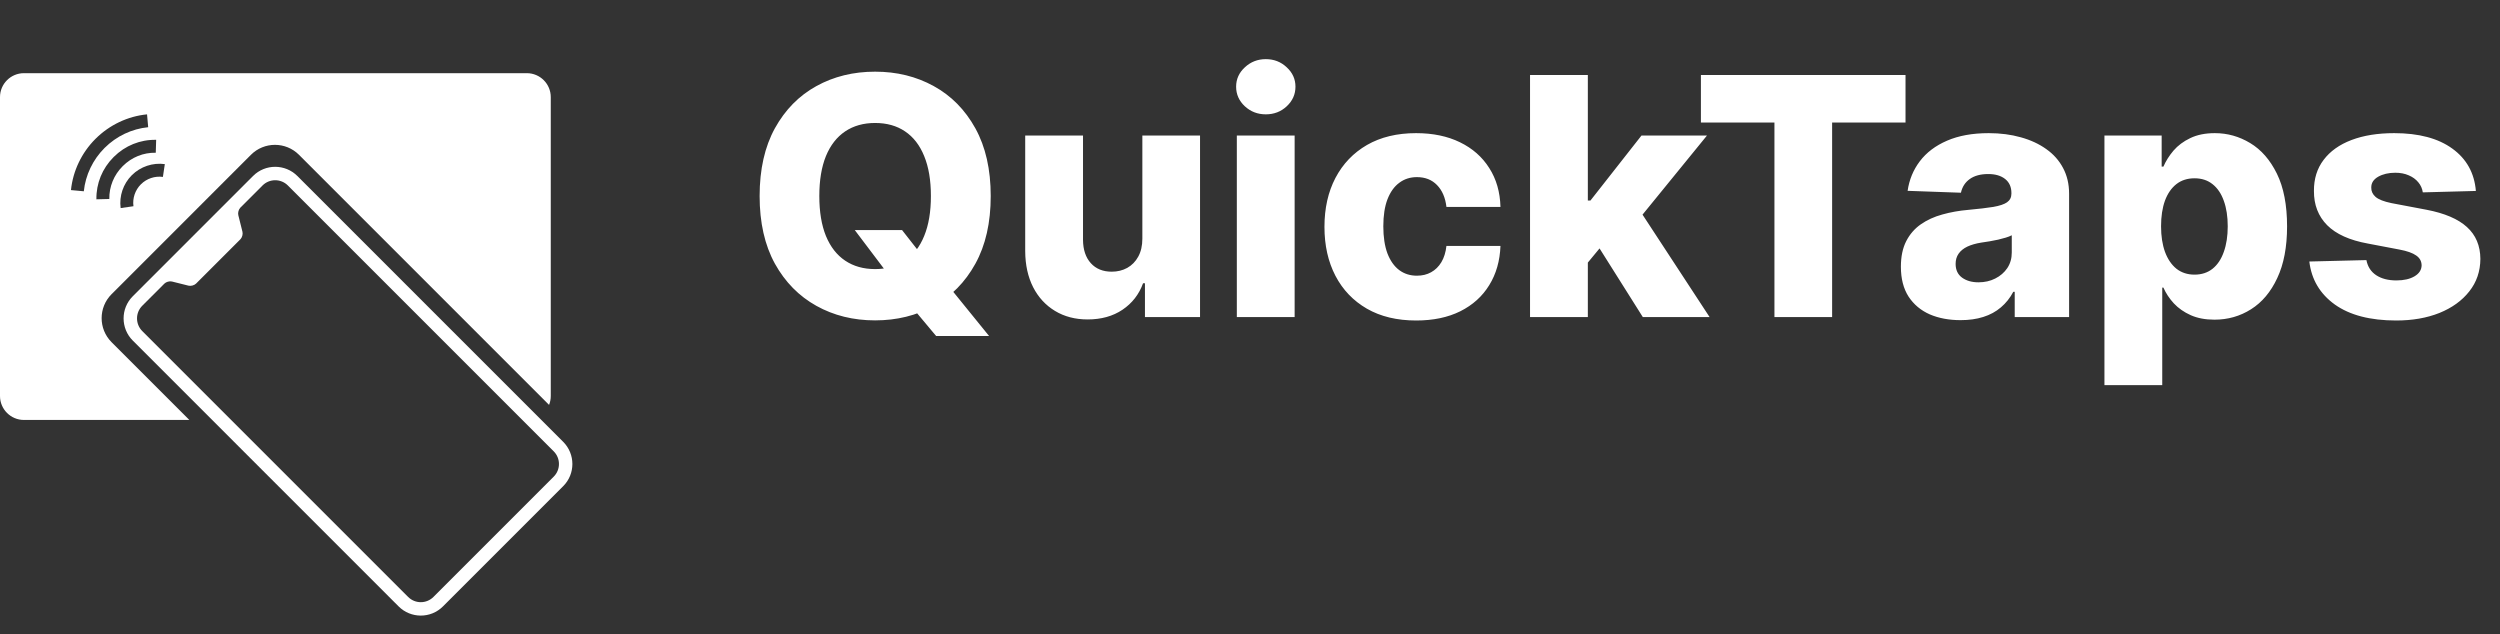
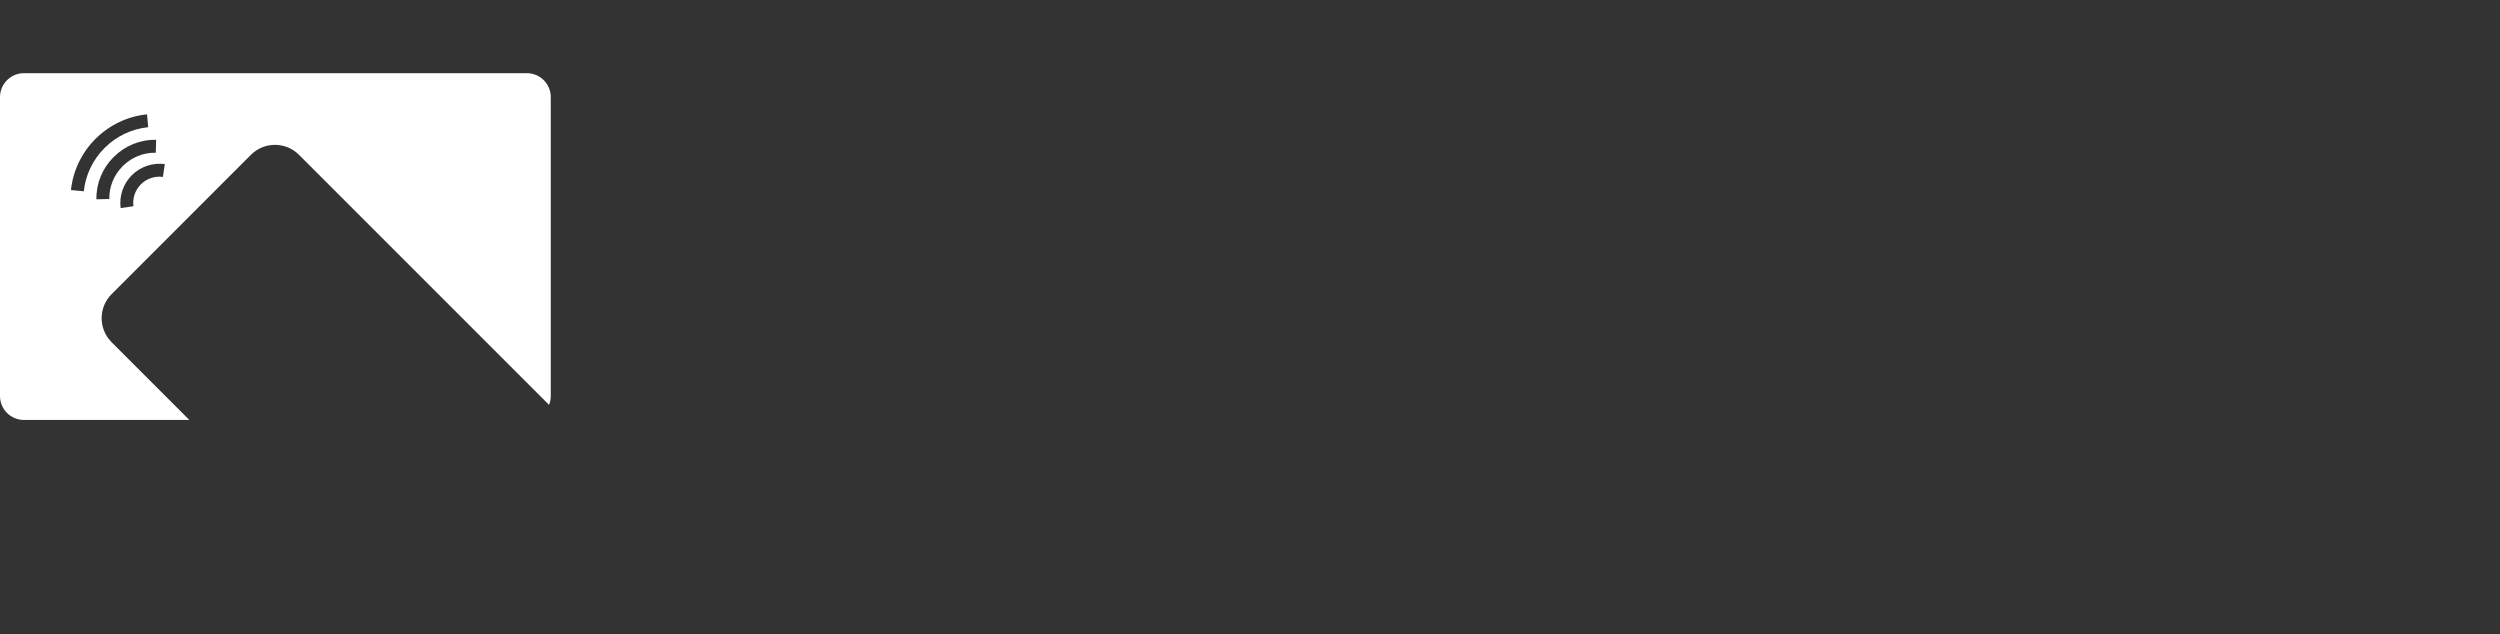
<svg xmlns="http://www.w3.org/2000/svg" width="205" height="52" viewBox="0 0 205 52" fill="none">
  <rect x="0" y="0" width="205" height="52" fill="#333333" stroke="none" />
-   <path d="M70.092 18.866H73.969L75.617 20.969L77.779 23.451L81.103 27.551H76.761L74.434 24.769L73.058 22.792L70.092 18.866ZM81.239 16.074C81.239 18.259 80.819 20.11 79.979 21.628C79.139 23.147 78.002 24.3 76.567 25.089C75.139 25.877 73.536 26.271 71.759 26.271C69.976 26.271 68.37 25.874 66.942 25.079C65.514 24.284 64.38 23.131 63.54 21.619C62.706 20.1 62.289 18.252 62.289 16.074C62.289 13.89 62.706 12.039 63.54 10.52C64.38 9.002 65.514 7.848 66.942 7.06C68.37 6.271 69.976 5.877 71.759 5.877C73.536 5.877 75.139 6.271 76.567 7.06C78.002 7.848 79.139 9.002 79.979 10.52C80.819 12.039 81.239 13.89 81.239 16.074ZM76.334 16.074C76.334 14.782 76.15 13.69 75.782 12.798C75.42 11.906 74.897 11.231 74.212 10.772C73.533 10.313 72.716 10.084 71.759 10.084C70.809 10.084 69.992 10.313 69.307 10.772C68.622 11.231 68.095 11.906 67.727 12.798C67.365 13.69 67.184 14.782 67.184 16.074C67.184 17.367 67.365 18.459 67.727 19.351C68.095 20.242 68.622 20.918 69.307 21.376C69.992 21.835 70.809 22.065 71.759 22.065C72.716 22.065 73.533 21.835 74.212 21.376C74.897 20.918 75.42 20.242 75.782 19.351C76.15 18.459 76.334 17.367 76.334 16.074ZM93.673 19.573V11.111H98.403V26H93.886V23.228H93.731C93.401 24.139 92.839 24.863 92.044 25.399C91.256 25.929 90.303 26.194 89.185 26.194C88.17 26.194 87.279 25.961 86.51 25.496C85.741 25.031 85.143 24.381 84.716 23.548C84.29 22.708 84.073 21.725 84.067 20.601V11.111H88.807V19.671C88.813 20.478 89.027 21.115 89.447 21.58C89.867 22.045 90.439 22.278 91.162 22.278C91.634 22.278 92.057 22.174 92.432 21.968C92.813 21.755 93.114 21.448 93.334 21.047C93.56 20.64 93.673 20.149 93.673 19.573ZM101.42 26V11.111H106.16V26H101.42ZM103.795 9.376C103.129 9.376 102.557 9.157 102.079 8.717C101.601 8.271 101.362 7.735 101.362 7.108C101.362 6.488 101.601 5.958 102.079 5.519C102.557 5.073 103.129 4.85 103.795 4.85C104.467 4.85 105.039 5.073 105.51 5.519C105.989 5.958 106.228 6.488 106.228 7.108C106.228 7.735 105.989 8.271 105.51 8.717C105.039 9.157 104.467 9.376 103.795 9.376ZM116.127 26.281C114.556 26.281 113.209 25.958 112.085 25.312C110.967 24.666 110.107 23.767 109.506 22.617C108.905 21.46 108.605 20.123 108.605 18.604C108.605 17.079 108.905 15.742 109.506 14.591C110.114 13.435 110.976 12.533 112.094 11.887C113.219 11.241 114.56 10.918 116.117 10.918C117.493 10.918 118.692 11.166 119.713 11.664C120.741 12.162 121.542 12.866 122.117 13.777C122.699 14.682 123.005 15.745 123.038 16.966H118.608C118.518 16.204 118.259 15.606 117.833 15.173C117.413 14.74 116.863 14.524 116.185 14.524C115.636 14.524 115.154 14.678 114.741 14.989C114.327 15.292 114.004 15.745 113.771 16.346C113.545 16.94 113.432 17.677 113.432 18.556C113.432 19.435 113.545 20.178 113.771 20.785C114.004 21.386 114.327 21.842 114.741 22.152C115.154 22.456 115.636 22.607 116.185 22.607C116.624 22.607 117.012 22.514 117.348 22.326C117.69 22.139 117.972 21.864 118.191 21.502C118.411 21.134 118.55 20.688 118.608 20.165H123.038C122.993 21.393 122.686 22.465 122.117 23.383C121.555 24.3 120.763 25.015 119.742 25.525C118.728 26.029 117.522 26.281 116.127 26.281ZM129.738 22.094L129.757 16.443H130.417L134.604 11.111H139.974L133.751 18.75H132.501L129.738 22.094ZM125.463 26V6.149H130.203V26H125.463ZM134.711 26L130.814 19.816L133.935 16.452L140.187 26H134.711ZM139.475 10.045V6.149H156.253V10.045H150.234V26H145.504V10.045H139.475ZM160.768 26.252C159.818 26.252 158.975 26.094 158.238 25.777C157.508 25.454 156.929 24.969 156.503 24.323C156.083 23.67 155.873 22.853 155.873 21.871C155.873 21.044 156.018 20.346 156.309 19.777C156.6 19.208 157.001 18.746 157.511 18.391C158.022 18.036 158.61 17.767 159.275 17.587C159.941 17.399 160.652 17.273 161.408 17.208C162.254 17.131 162.936 17.05 163.453 16.966C163.97 16.876 164.345 16.75 164.577 16.588C164.816 16.42 164.936 16.184 164.936 15.88V15.832C164.936 15.334 164.765 14.95 164.422 14.678C164.08 14.407 163.618 14.271 163.036 14.271C162.409 14.271 161.905 14.407 161.524 14.678C161.143 14.95 160.9 15.325 160.797 15.803L156.425 15.648C156.555 14.743 156.887 13.935 157.424 13.225C157.967 12.507 158.71 11.945 159.653 11.538C160.603 11.124 161.744 10.918 163.075 10.918C164.025 10.918 164.9 11.031 165.702 11.257C166.503 11.477 167.201 11.8 167.795 12.226C168.39 12.646 168.849 13.163 169.172 13.777C169.501 14.391 169.666 15.092 169.666 15.88V26H165.207V23.926H165.091C164.826 24.43 164.487 24.856 164.073 25.205C163.666 25.554 163.185 25.816 162.629 25.99C162.08 26.165 161.459 26.252 160.768 26.252ZM162.232 23.15C162.742 23.15 163.201 23.047 163.608 22.84C164.021 22.633 164.351 22.349 164.597 21.987C164.842 21.619 164.965 21.192 164.965 20.708V19.292C164.829 19.363 164.664 19.428 164.471 19.486C164.283 19.544 164.076 19.599 163.85 19.651C163.624 19.703 163.391 19.748 163.152 19.787C162.913 19.826 162.684 19.861 162.464 19.893C162.018 19.965 161.637 20.074 161.32 20.223C161.01 20.372 160.771 20.565 160.603 20.805C160.442 21.037 160.361 21.315 160.361 21.638C160.361 22.129 160.535 22.504 160.884 22.762C161.24 23.021 161.689 23.15 162.232 23.15ZM172.564 31.583V11.111H177.256V13.661H177.401C177.595 13.208 177.87 12.772 178.225 12.352C178.587 11.932 179.046 11.59 179.601 11.325C180.164 11.053 180.836 10.918 181.618 10.918C182.651 10.918 183.618 11.189 184.516 11.732C185.42 12.275 186.151 13.111 186.706 14.242C187.262 15.373 187.54 16.814 187.54 18.566C187.54 20.252 187.272 21.664 186.735 22.801C186.206 23.939 185.488 24.792 184.584 25.36C183.685 25.929 182.687 26.213 181.588 26.213C180.839 26.213 180.189 26.09 179.64 25.845C179.091 25.599 178.629 25.276 178.254 24.876C177.886 24.475 177.601 24.045 177.401 23.586H177.304V31.583H172.564ZM177.207 18.556C177.207 19.357 177.314 20.055 177.527 20.649C177.747 21.244 178.06 21.706 178.467 22.036C178.881 22.359 179.375 22.52 179.95 22.52C180.532 22.52 181.026 22.359 181.433 22.036C181.841 21.706 182.147 21.244 182.354 20.649C182.567 20.055 182.674 19.357 182.674 18.556C182.674 17.755 182.567 17.06 182.354 16.472C182.147 15.884 181.841 15.428 181.433 15.105C181.033 14.782 180.538 14.62 179.95 14.62C179.369 14.62 178.874 14.779 178.467 15.095C178.06 15.412 177.747 15.864 177.527 16.452C177.314 17.04 177.207 17.741 177.207 18.556ZM203.022 15.658L198.67 15.774C198.625 15.464 198.502 15.189 198.302 14.95C198.101 14.704 197.84 14.514 197.517 14.378C197.2 14.236 196.832 14.165 196.412 14.165C195.862 14.165 195.394 14.275 195.006 14.494C194.625 14.714 194.437 15.011 194.444 15.386C194.437 15.677 194.554 15.929 194.793 16.142C195.038 16.355 195.475 16.527 196.101 16.656L198.971 17.199C200.457 17.483 201.562 17.955 202.286 18.614C203.016 19.273 203.384 20.145 203.391 21.231C203.384 22.252 203.08 23.141 202.479 23.897C201.885 24.653 201.071 25.241 200.037 25.661C199.003 26.074 197.82 26.281 196.489 26.281C194.363 26.281 192.686 25.845 191.458 24.973C190.237 24.094 189.539 22.918 189.365 21.444L194.046 21.328C194.15 21.871 194.418 22.284 194.851 22.569C195.284 22.853 195.836 22.995 196.508 22.995C197.116 22.995 197.61 22.882 197.992 22.656C198.373 22.43 198.567 22.129 198.573 21.755C198.567 21.418 198.418 21.15 198.127 20.95C197.836 20.743 197.381 20.582 196.76 20.465L194.163 19.971C192.67 19.7 191.559 19.199 190.828 18.468C190.098 17.732 189.736 16.795 189.743 15.658C189.736 14.662 190.001 13.813 190.538 13.108C191.074 12.398 191.836 11.855 192.825 11.48C193.814 11.105 194.98 10.918 196.324 10.918C198.34 10.918 199.93 11.341 201.093 12.187C202.256 13.027 202.899 14.184 203.022 15.658Z" fill="white" />
-   <path fill-rule="evenodd" clip-rule="evenodd" d="M24.385 14.433C23.38 13.428 21.752 13.428 20.75 14.43L10.887 24.293C9.884 25.296 9.884 26.923 10.889 27.928L32.685 49.724C33.69 50.729 35.318 50.73 36.321 49.727L46.184 39.864C47.187 38.861 47.186 37.234 46.181 36.229L24.385 14.433ZM23.604 15.208L45.405 37.01C45.977 37.581 45.978 38.513 45.404 39.086L35.543 48.948C34.969 49.522 34.04 49.522 33.467 48.949L11.665 27.147C11.094 26.576 11.092 25.645 11.665 25.072L13.482 23.255C13.624 23.113 13.902 23.035 14.099 23.084L15.461 23.425C15.655 23.473 15.934 23.398 16.078 23.254L19.711 19.621C19.855 19.477 19.931 19.202 19.881 19.005L19.541 17.642C19.492 17.448 19.568 17.169 19.712 17.025L21.529 15.208C22.1 14.637 23.03 14.636 23.604 15.208Z" fill="white" />
  <path fill-rule="evenodd" clip-rule="evenodd" d="M1.964 6C0.879 6 0 6.879 0 7.964L0 32.472C0 33.557 0.879 34.436 1.964 34.436H15.526L9.15 28.06C8.062 26.972 8.062 25.209 9.15 24.121L20.578 12.693C21.665 11.606 23.429 11.606 24.516 12.693L45.023 33.201C45.114 32.975 45.163 32.73 45.163 32.472V7.964C45.163 6.879 44.284 6 43.199 6L1.964 6ZM9.317 12.88C8.385 13.811 7.884 15.041 7.905 16.344L8.964 16.316C8.948 15.305 9.337 14.349 10.062 13.625L10.069 13.618C10.798 12.892 11.758 12.504 12.773 12.524L12.805 11.466C11.498 11.439 10.262 11.938 9.326 12.871L9.317 12.88ZM5.819 15.587C5.981 14.012 6.694 12.522 7.827 11.389L7.839 11.378C8.978 10.243 10.476 9.532 12.058 9.377L12.151 10.431C10.814 10.562 9.547 11.164 8.583 12.124L8.573 12.134C7.614 13.093 7.011 14.353 6.873 15.685L5.819 15.587ZM13.515 13.457C12.53 13.321 11.519 13.66 10.812 14.365L10.806 14.37C10.102 15.075 9.761 16.081 9.893 17.063L10.943 16.911C10.855 16.256 11.082 15.585 11.552 15.115L11.556 15.112C12.027 14.642 12.701 14.416 13.358 14.507L13.515 13.457Z" fill="white" />
</svg>